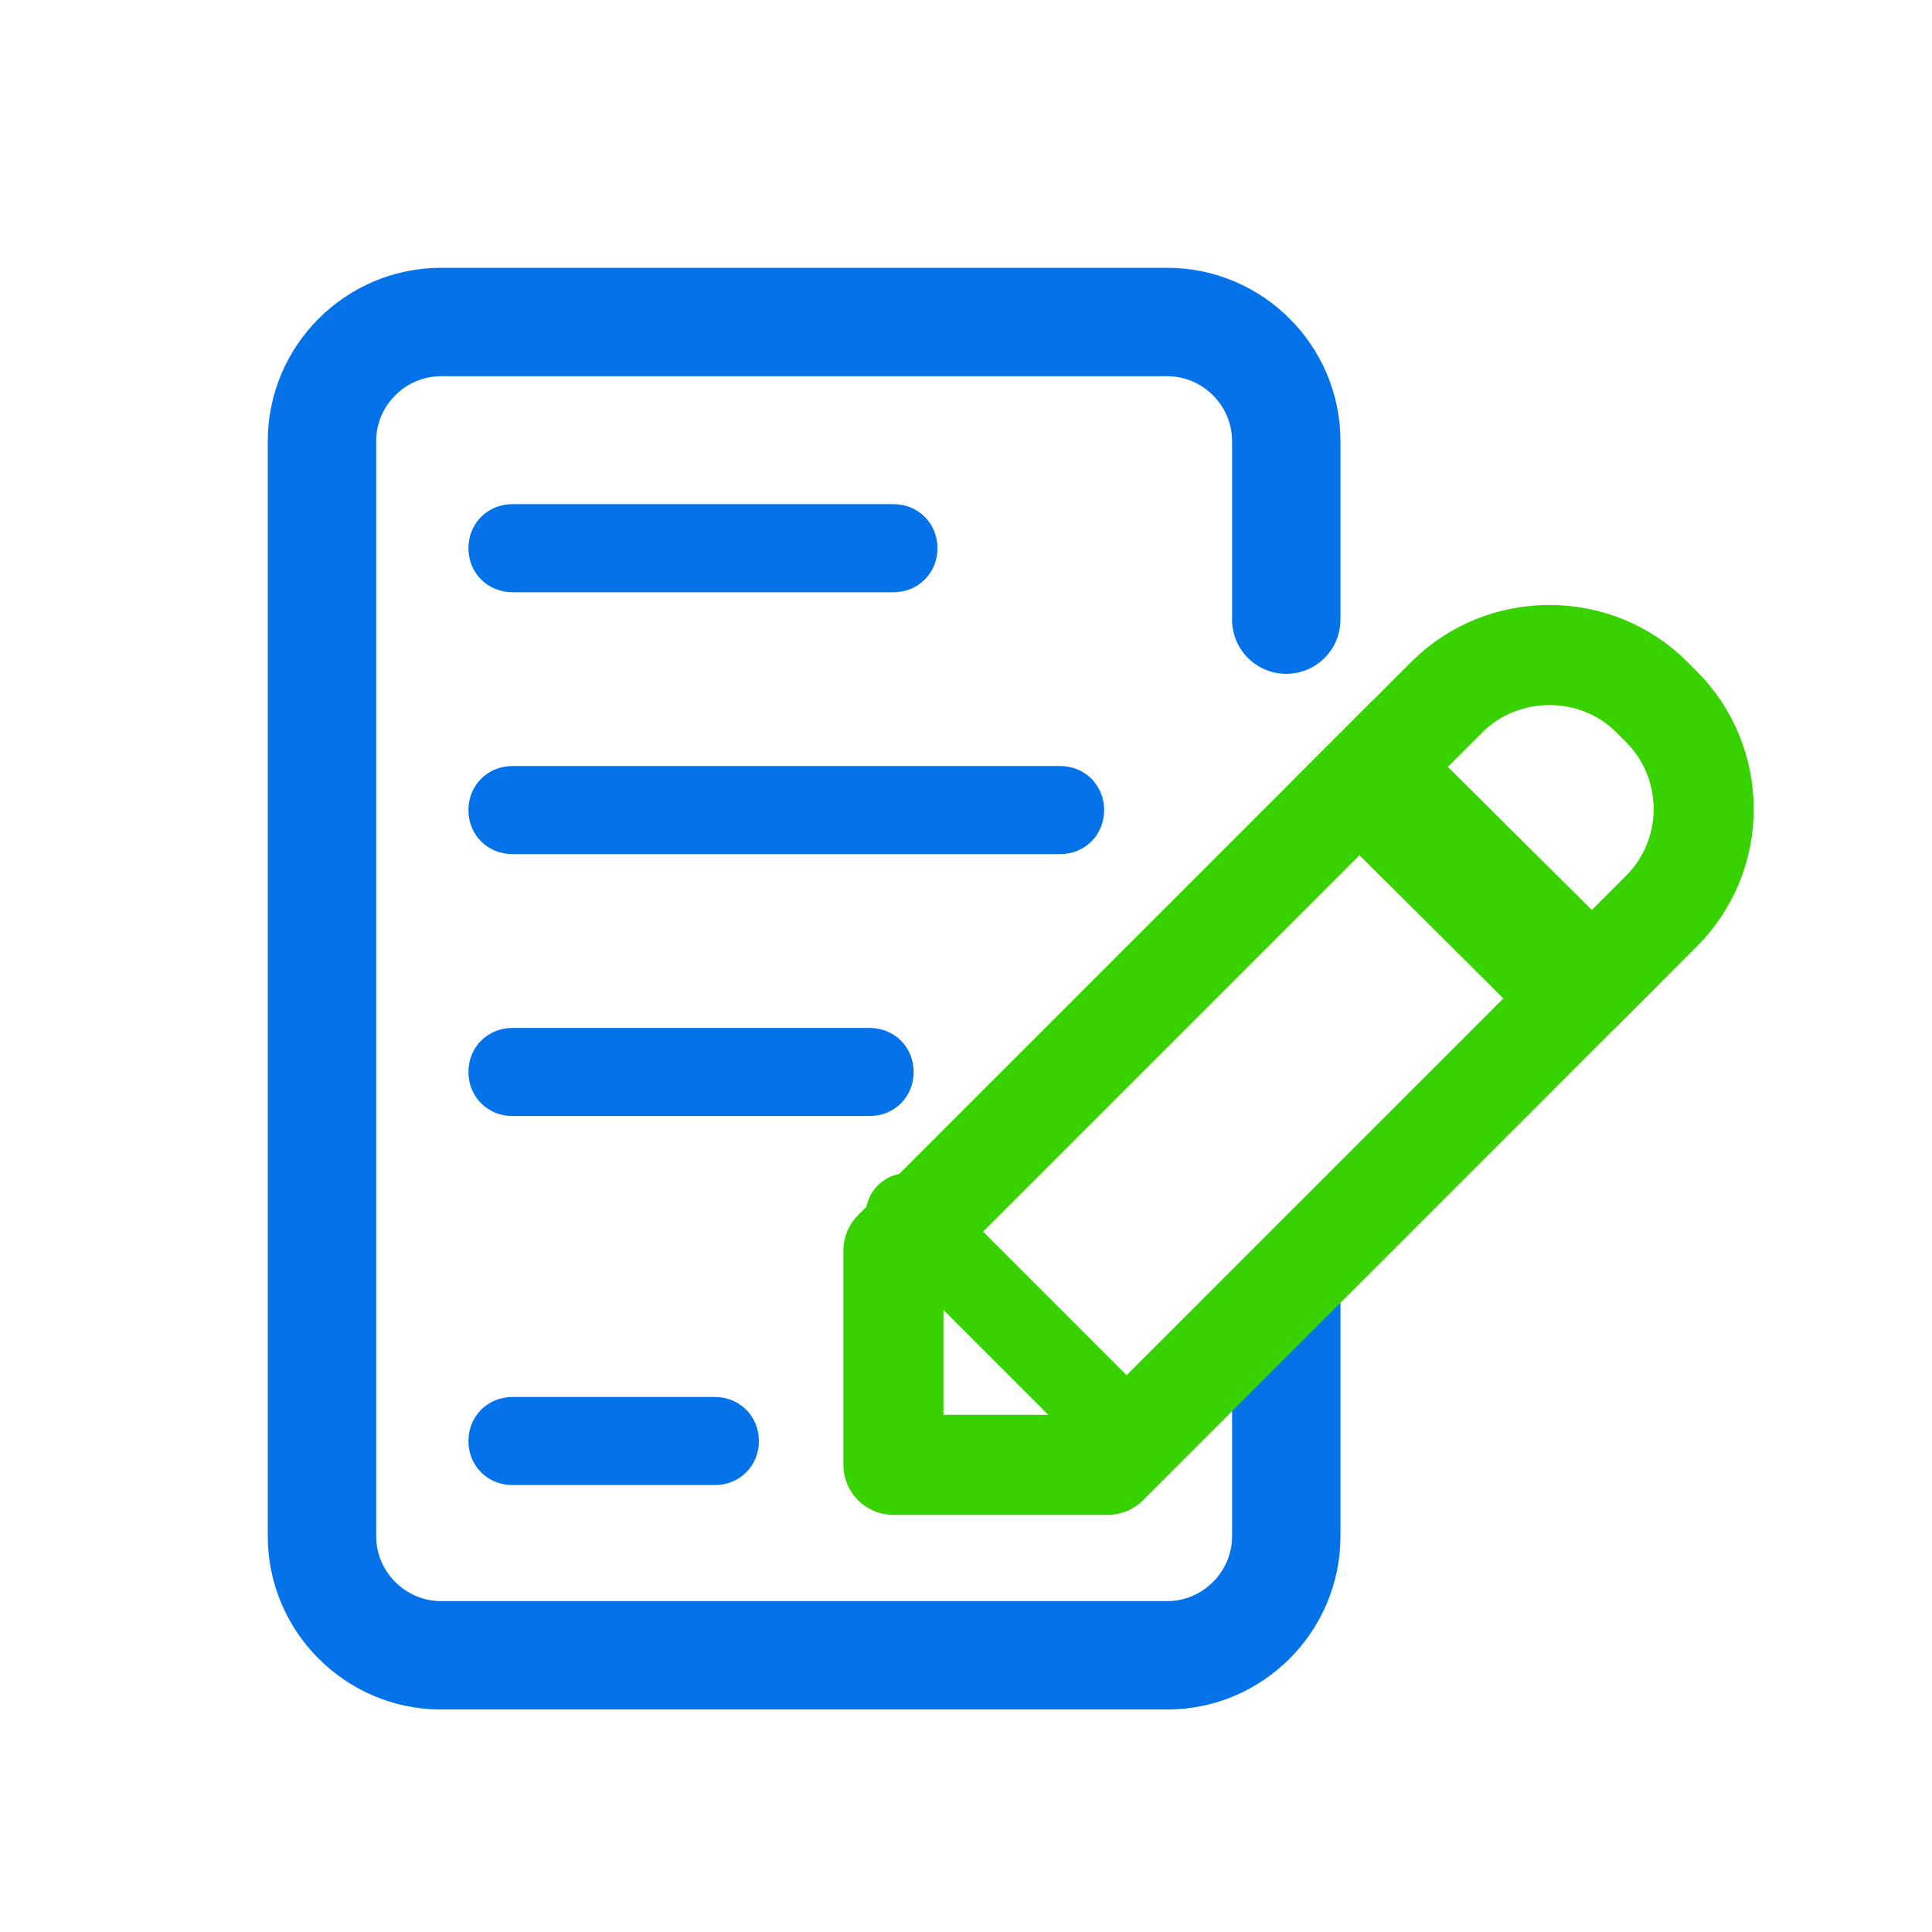
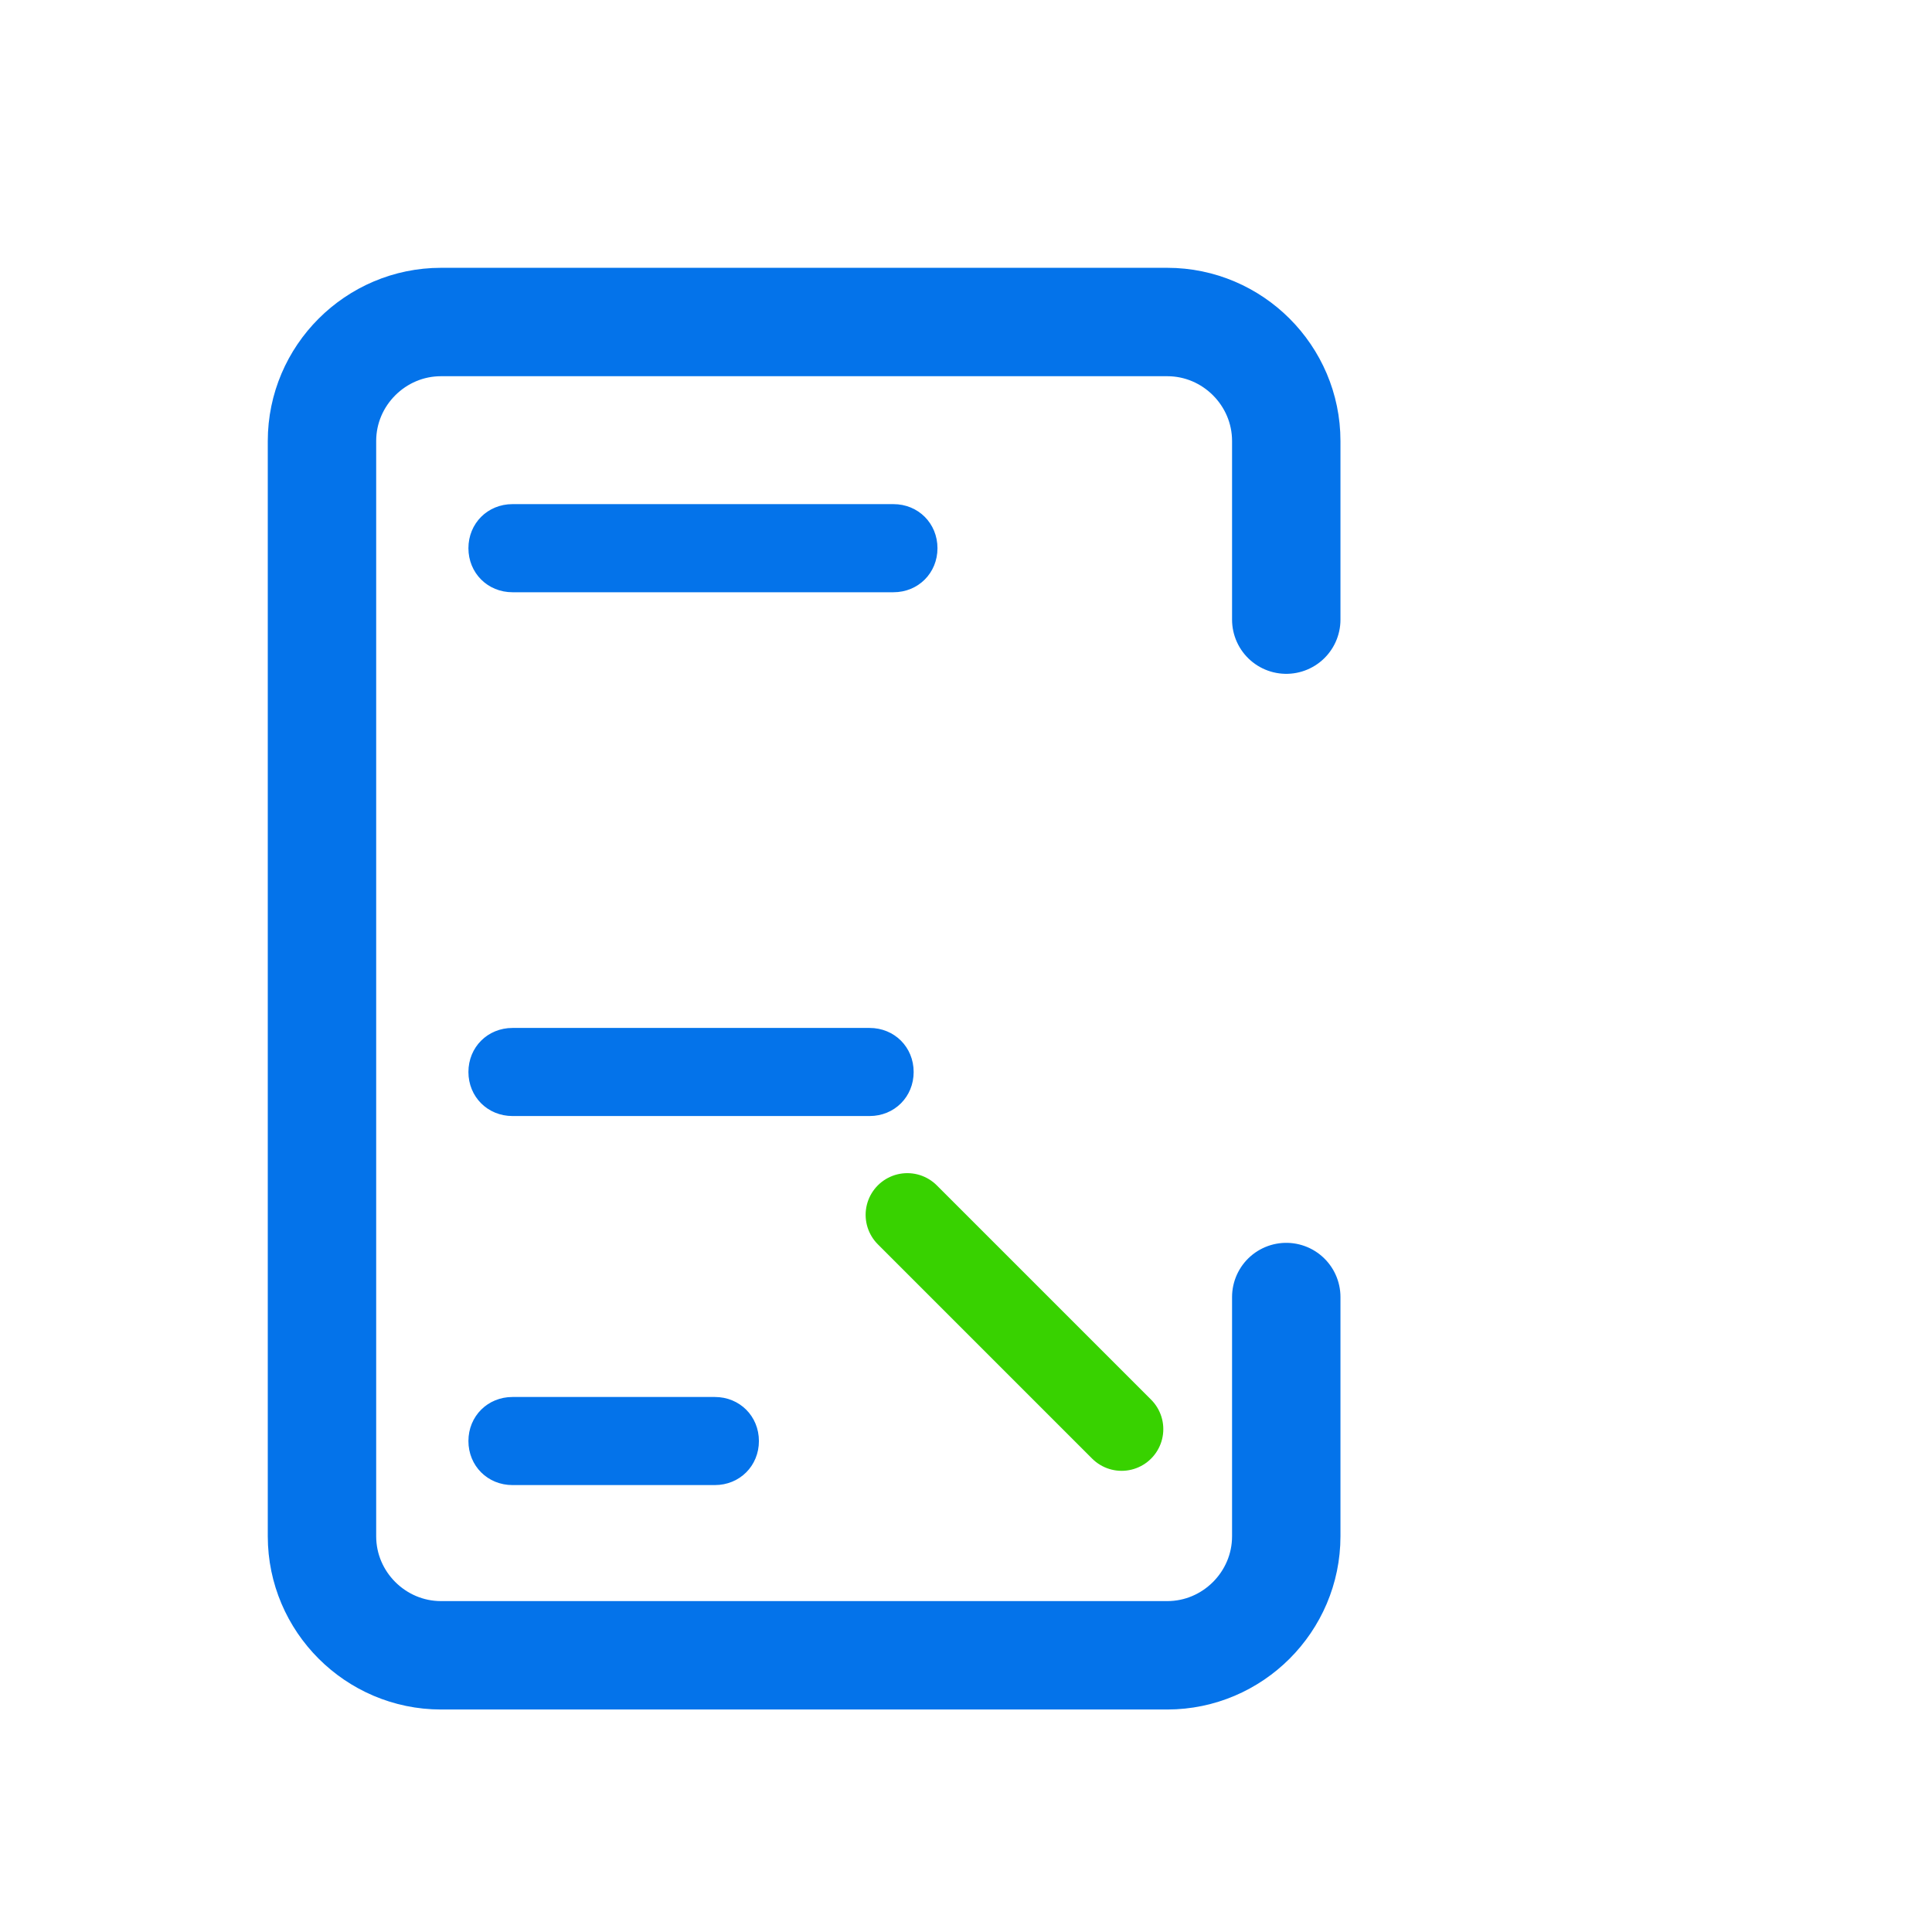
<svg xmlns="http://www.w3.org/2000/svg" width="64" height="64" viewBox="0 0 64 64" fill="none">
-   <path d="M45.163 25.54L52.261 32.599" stroke="#38D200" stroke-width="4.143" stroke-miterlimit="10" stroke-linejoin="round" />
  <path d="M42.609 42.966V50.891C42.609 53.06 40.835 54.834 38.666 54.834H14.61C12.441 54.834 10.666 53.06 10.666 50.891V14.61C10.666 12.441 12.441 10.667 14.61 10.667H38.666C40.835 10.667 42.609 12.441 42.609 14.61V20.526" stroke="#0473EA" stroke-width="3.591" stroke-miterlimit="10" stroke-linecap="round" stroke-linejoin="round" />
-   <path d="M35.117 25.514H16.977C16.23 25.514 15.655 26.088 15.655 26.835C15.655 27.582 16.23 28.156 16.977 28.156H35.117C35.864 28.156 36.438 27.582 36.438 26.835C36.438 26.088 35.864 25.514 35.117 25.514Z" fill="#0473EA" stroke="#0473EA" stroke-width="0.276" />
  <path d="M23.681 46.415H16.977C16.23 46.415 15.655 46.989 15.655 47.736C15.655 48.483 16.23 49.057 16.977 49.057H23.681C24.427 49.057 25.002 48.483 25.002 47.736C25.002 46.989 24.427 46.415 23.681 46.415Z" fill="#0473EA" stroke="#0473EA" stroke-width="0.276" />
  <path d="M29.596 16.838H16.977C16.23 16.838 15.655 17.413 15.655 18.16C15.655 18.906 16.23 19.481 16.977 19.481H29.596C30.343 19.481 30.917 18.906 30.917 18.16C30.917 17.413 30.343 16.838 29.596 16.838Z" fill="#0473EA" stroke="#0473EA" stroke-width="0.276" />
  <path d="M28.807 34.19H16.977C16.23 34.19 15.655 34.764 15.655 35.511C15.655 36.258 16.23 36.832 16.977 36.832H28.807C29.554 36.832 30.128 36.258 30.128 35.511C30.128 34.764 29.554 34.19 28.807 34.19Z" fill="#0473EA" stroke="#0473EA" stroke-width="0.276" />
-   <path d="M53.651 31.567L36.694 48.525H29.596V41.426L46.553 24.469" stroke="#38D200" stroke-width="3.315" stroke-miterlimit="10" stroke-linecap="round" stroke-linejoin="round" />
  <path d="M30.056 40.243L37.155 47.342" stroke="#38D200" stroke-width="2.762" stroke-miterlimit="10" stroke-linecap="round" stroke-linejoin="round" />
-   <path d="M44.187 26.835L47.933 23.089C49.787 21.235 52.863 21.235 54.716 23.089L55.032 23.404C56.885 25.258 56.925 28.294 55.032 30.187L52.468 32.751" stroke="#38D200" stroke-width="3.315" stroke-miterlimit="10" stroke-linecap="round" stroke-linejoin="round" />
</svg>